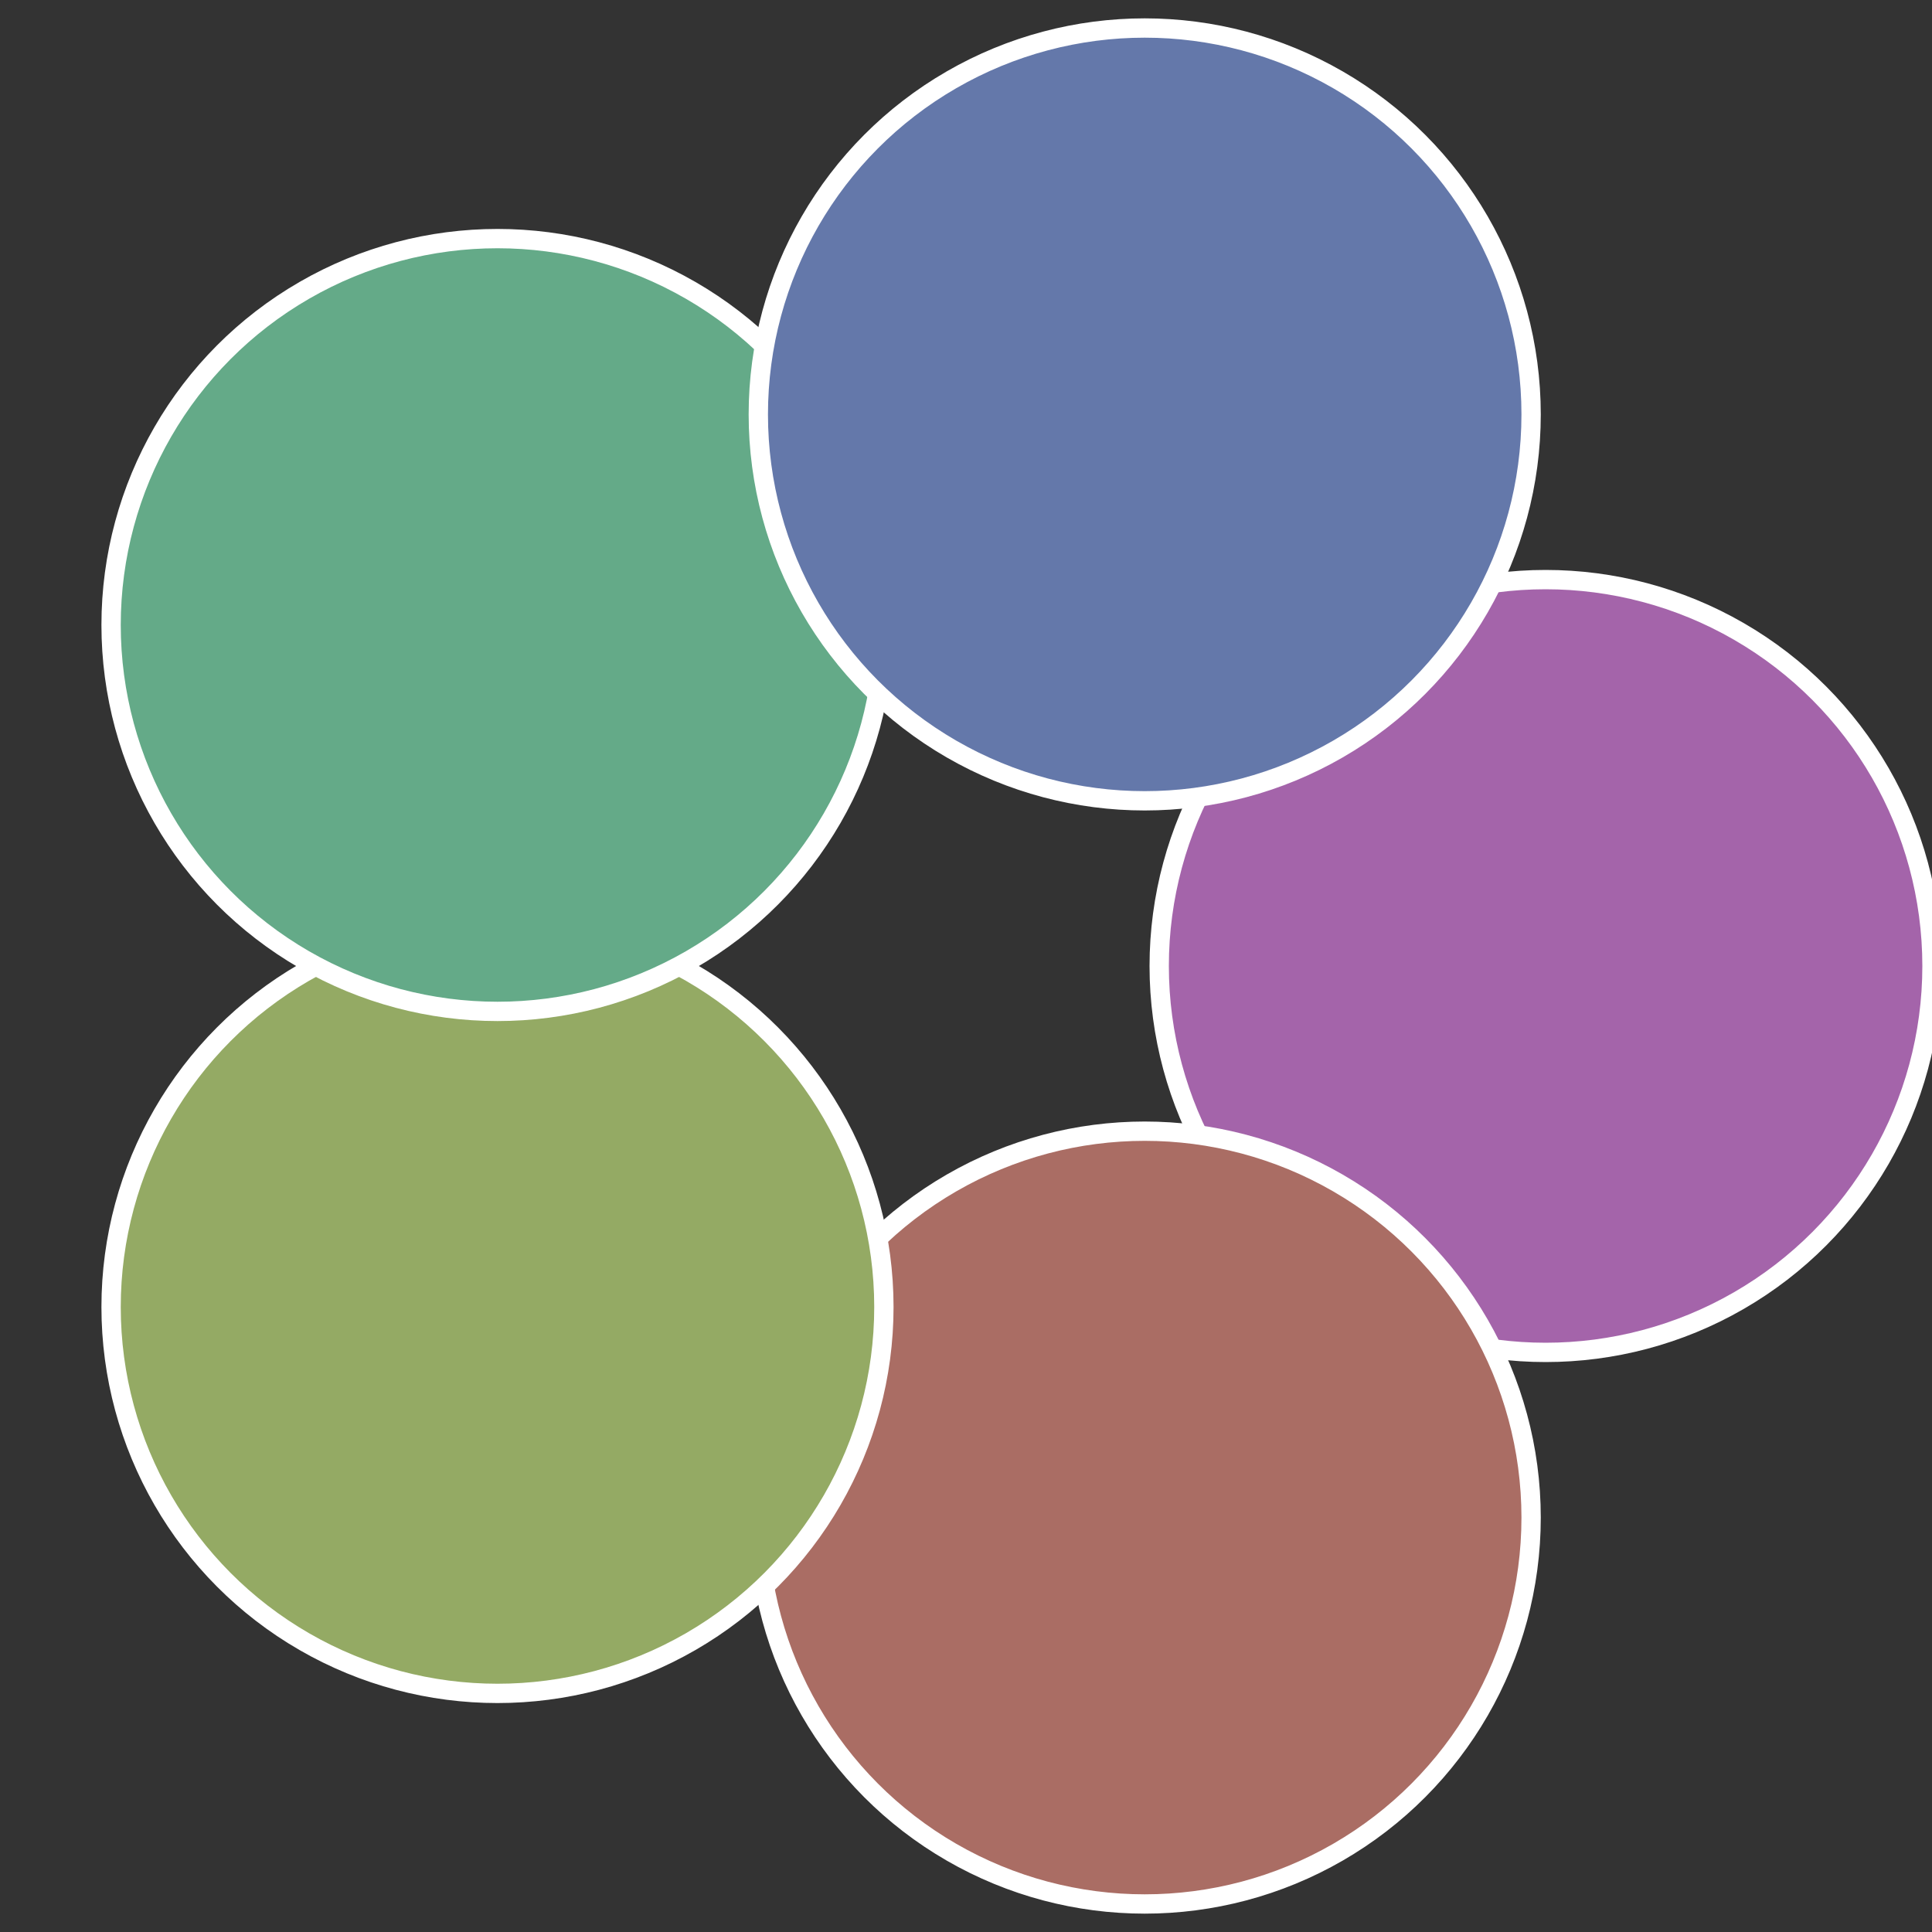
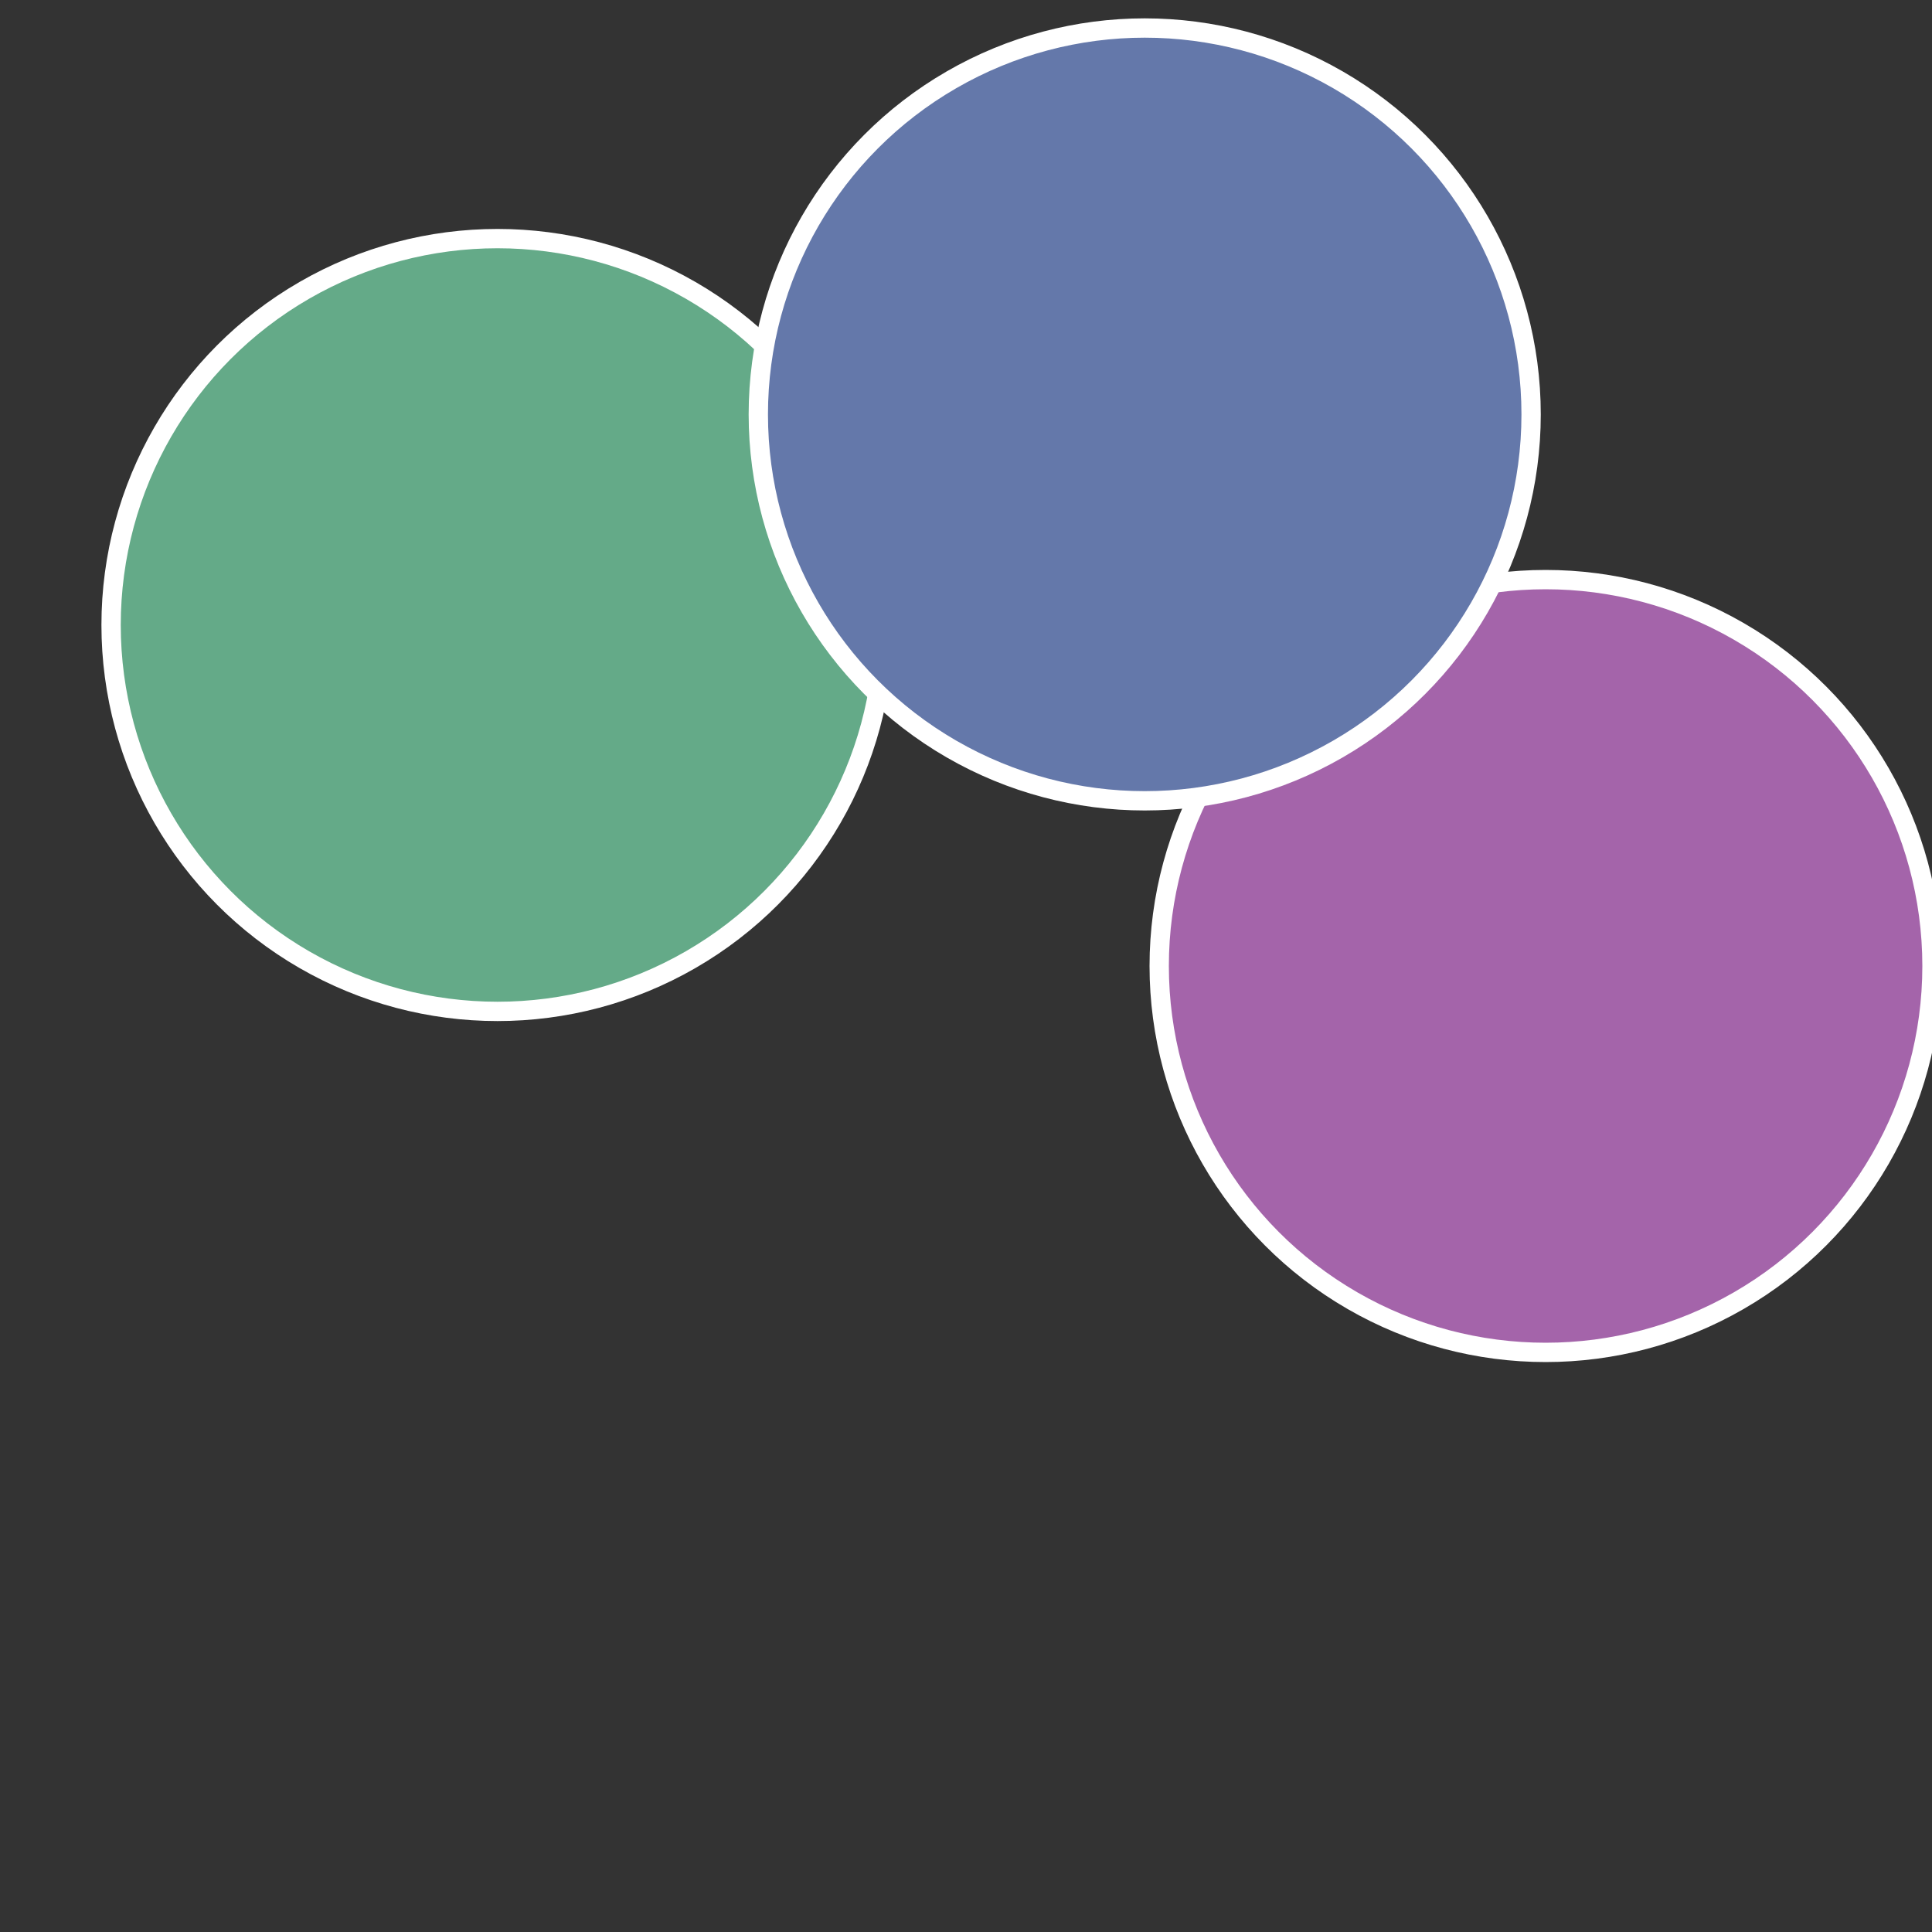
<svg xmlns="http://www.w3.org/2000/svg" width="500" height="500" viewBox="-1 -1 2 2">
  <rect x="-1" y="-1" width="2" height="2" fill="#333333" stroke="none" />
  <circle cx="0.6" cy="0" r="0.4" fill="#a464aa" stroke="#fff" stroke-width="1%" />
-   <circle cx="0.185" cy="0.571" r="0.4" fill="#aa6d64" stroke="#fff" stroke-width="1%" />
-   <circle cx="-0.485" cy="0.353" r="0.4" fill="#94aa64" stroke="#fff" stroke-width="1%" />
  <circle cx="-0.485" cy="-0.353" r="0.4" fill="#64aa88" stroke="#fff" stroke-width="1%" />
  <circle cx="0.185" cy="-0.571" r="0.4" fill="#6478aa" stroke="#fff" stroke-width="1%" />
</svg>